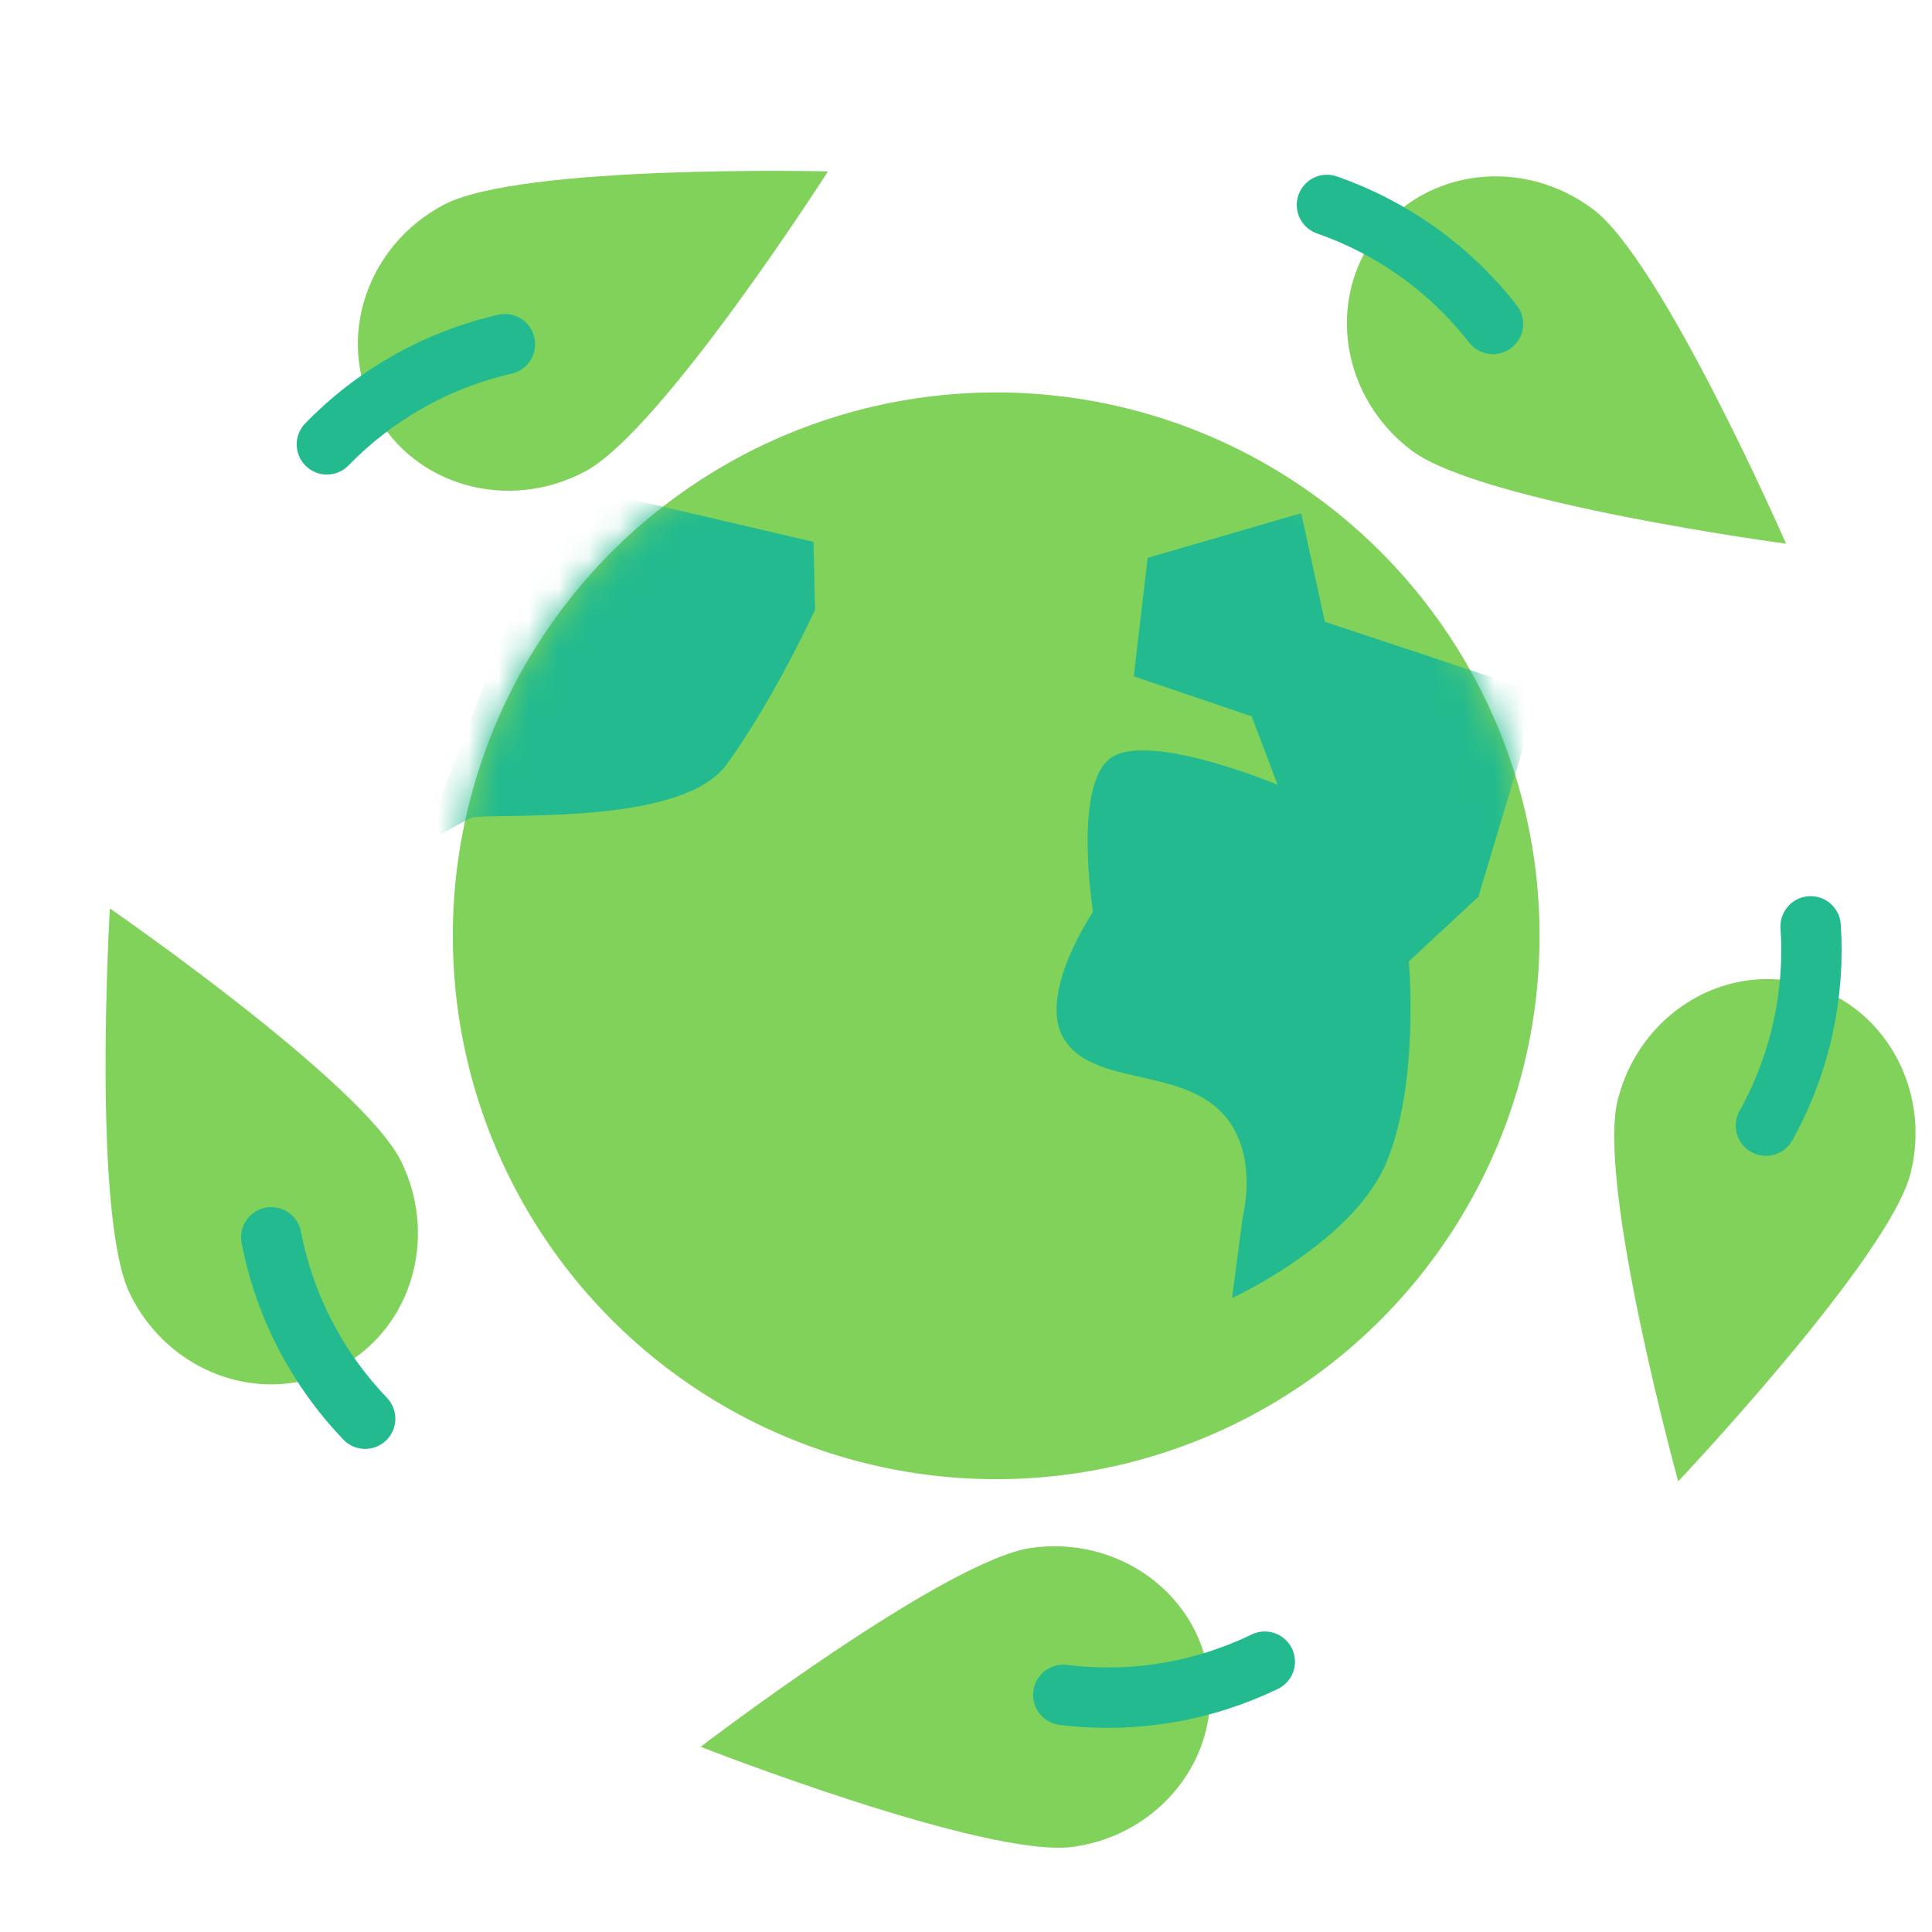
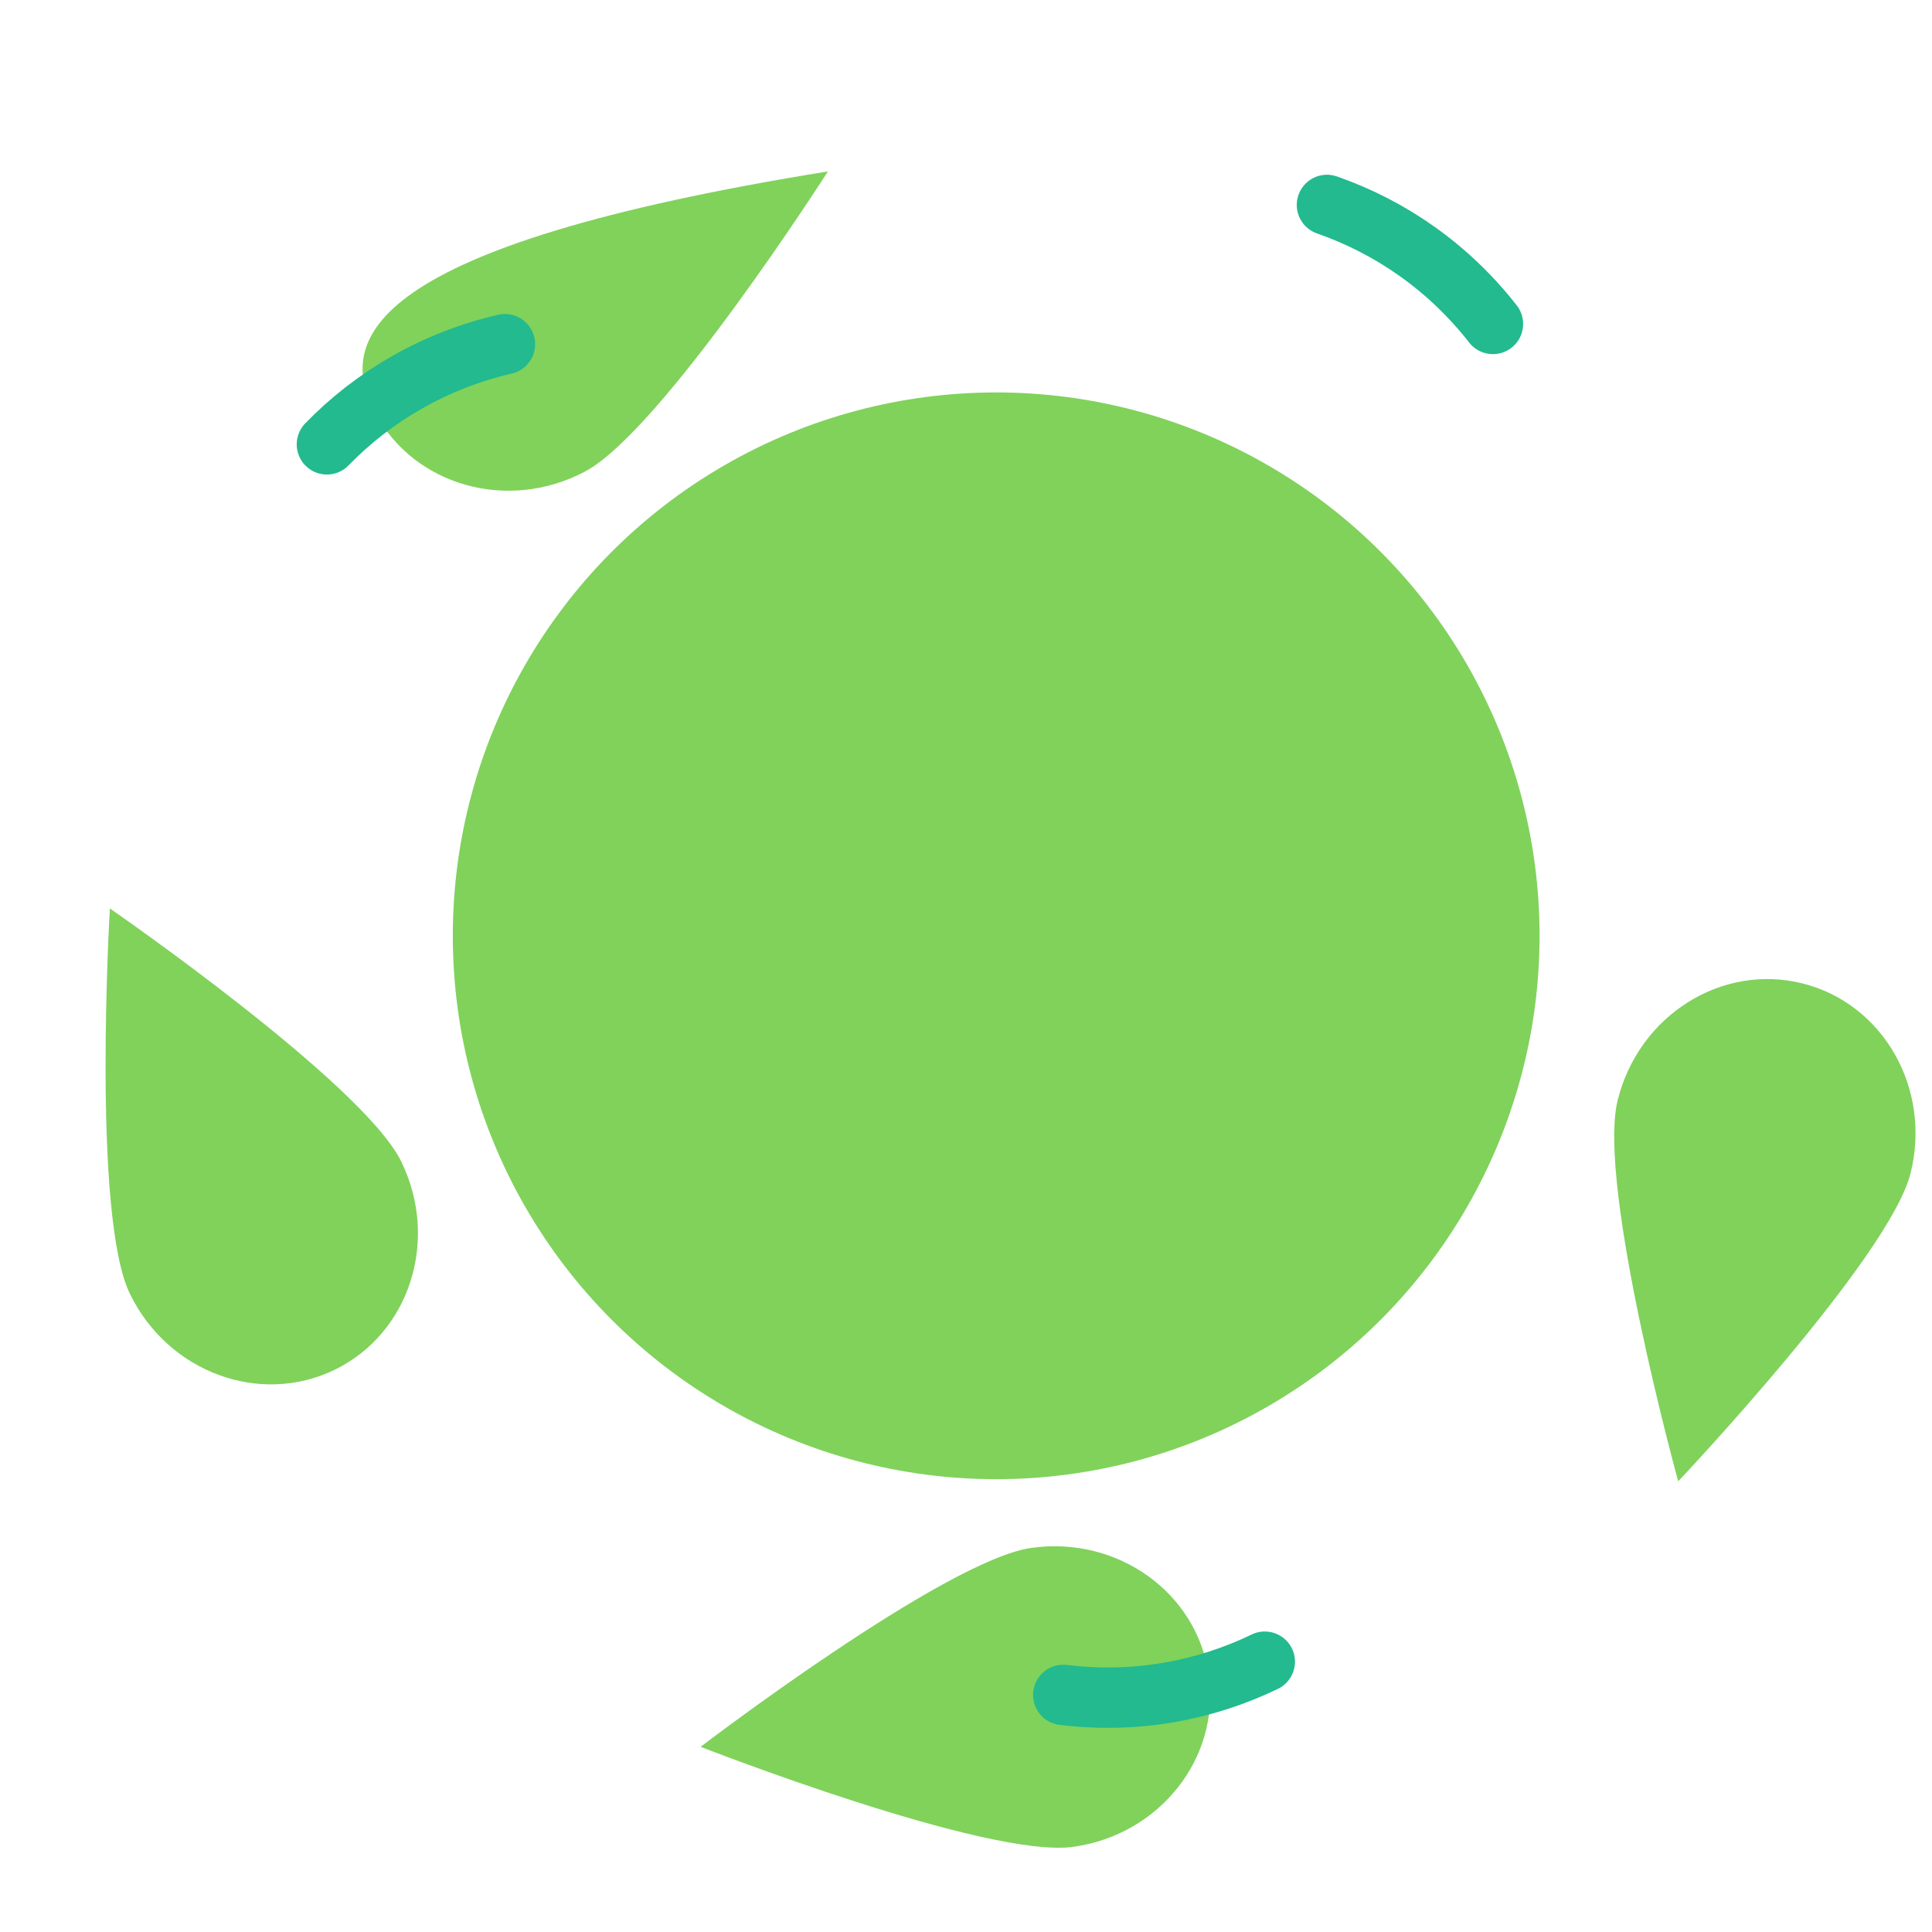
<svg xmlns="http://www.w3.org/2000/svg" xmlns:xlink="http://www.w3.org/1999/xlink" width="800px" height="800px" viewBox="0 0 64 64">
  <defs>
    <circle id="recycle6-a" cx="18" cy="18" r="18" />
  </defs>
  <g fill="none" fill-rule="evenodd">
    <g transform="rotate(-13 24.73 -32.746)">
-       <path fill="#80D25B" d="M10.504,16 C13.266,16 15.504,13.658 15.504,10.769 C15.504,7.88 10.504,-1 10.504,-1 C10.504,-1 5.504,7.88 5.504,10.769 C5.504,13.658 7.743,16 10.504,16 Z" transform="rotate(75 10.504 7.5)" />
+       <path fill="#80D25B" d="M10.504,16 C13.266,16 15.504,13.658 15.504,10.769 C15.504,7.88 10.504,-1 10.504,-1 C5.504,13.658 7.743,16 10.504,16 Z" transform="rotate(75 10.504 7.5)" />
      <path stroke="#22BA8E" stroke-linecap="round" stroke-width="2" d="M7,8.47 C4.608,8.47 2.379,9.17 0.508,10.376" />
    </g>
    <g transform="rotate(52 25.91 53.124)">
-       <path fill="#80D25B" d="M10.504,16 C13.266,16 15.504,13.658 15.504,10.769 C15.504,7.88 10.504,-1 10.504,-1 C10.504,-1 5.504,7.88 5.504,10.769 C5.504,13.658 7.743,16 10.504,16 Z" transform="rotate(75 10.504 7.5)" />
      <path stroke="#22BA8E" stroke-linecap="round" stroke-width="2" d="M7,8.47 C4.608,8.47 2.379,9.17 0.508,10.376" />
    </g>
    <g transform="rotate(119 24.262 38.047)">
      <path fill="#80D25B" d="M10.504,16 C13.266,16 15.504,13.658 15.504,10.769 C15.504,7.88 10.504,-1 10.504,-1 C10.504,-1 5.504,7.88 5.504,10.769 C5.504,13.658 7.743,16 10.504,16 Z" transform="rotate(75 10.504 7.5)" />
-       <path stroke="#22BA8E" stroke-linecap="round" stroke-width="2" d="M7,8.47 C4.608,8.47 2.379,9.17 0.508,10.376" />
    </g>
    <g transform="rotate(-101 21.396 23.91)">
      <path fill="#80D25B" d="M10.504,16 C13.266,16 15.504,13.658 15.504,10.769 C15.504,7.88 10.504,-1 10.504,-1 C10.504,-1 5.504,7.88 5.504,10.769 C5.504,13.658 7.743,16 10.504,16 Z" transform="rotate(75 10.504 7.5)" />
-       <path stroke="#22BA8E" stroke-linecap="round" stroke-width="2" d="M7,8.47 C4.608,8.47 2.379,9.17 0.508,10.376" />
    </g>
    <g transform="rotate(-173 22.569 31.445)">
      <path fill="#80D25B" d="M10.504,16 C13.266,16 15.504,13.658 15.504,10.769 C15.504,7.88 10.504,-1 10.504,-1 C10.504,-1 5.504,7.88 5.504,10.769 C5.504,13.658 7.743,16 10.504,16 Z" transform="rotate(75 10.504 7.5)" />
      <path stroke="#22BA8E" stroke-linecap="round" stroke-width="2" d="M7,8.47 C4.608,8.47 2.379,9.17 0.508,10.376" />
    </g>
    <g transform="translate(15 13)">
      <mask id="recycle6-b" fill="#ffffff">
        <use xlink:href="#recycle6-a" />
      </mask>
      <use fill="#80D25B" xlink:href="#recycle6-a" />
-       <path fill="#22BA8E" d="M27.323 12.998C27.323 12.998 23.067 11.215 21.8 12.106 20.532 12.998 21.209 17.206 21.209 17.206 21.209 17.206 19.32 19.985 20.265 21.447 21.209 22.909 23.833 22.406 25.307 23.695 26.782 24.985 26.169 27.299 26.169 27.299L25.813 30C25.813 30 29.761 28.184 30.899 25.568 32.037 22.951 31.668 18.849 31.668 18.849L33.973 16.705 36 9.959 28.888 7.598 28.104 4 23.018 5.48 22.558 9.404 26.465 10.731 27.323 12.998zM-1 15C-1 15 .513 14.081.715 14.066 2.264 13.954 7.663 14.268 9.074 12.318 10.67 10.114 12 7.196 12 7.196L11.947 4.951 3.604 3-1 15z" mask="url(#recycle6-b)" />
    </g>
  </g>
</svg>